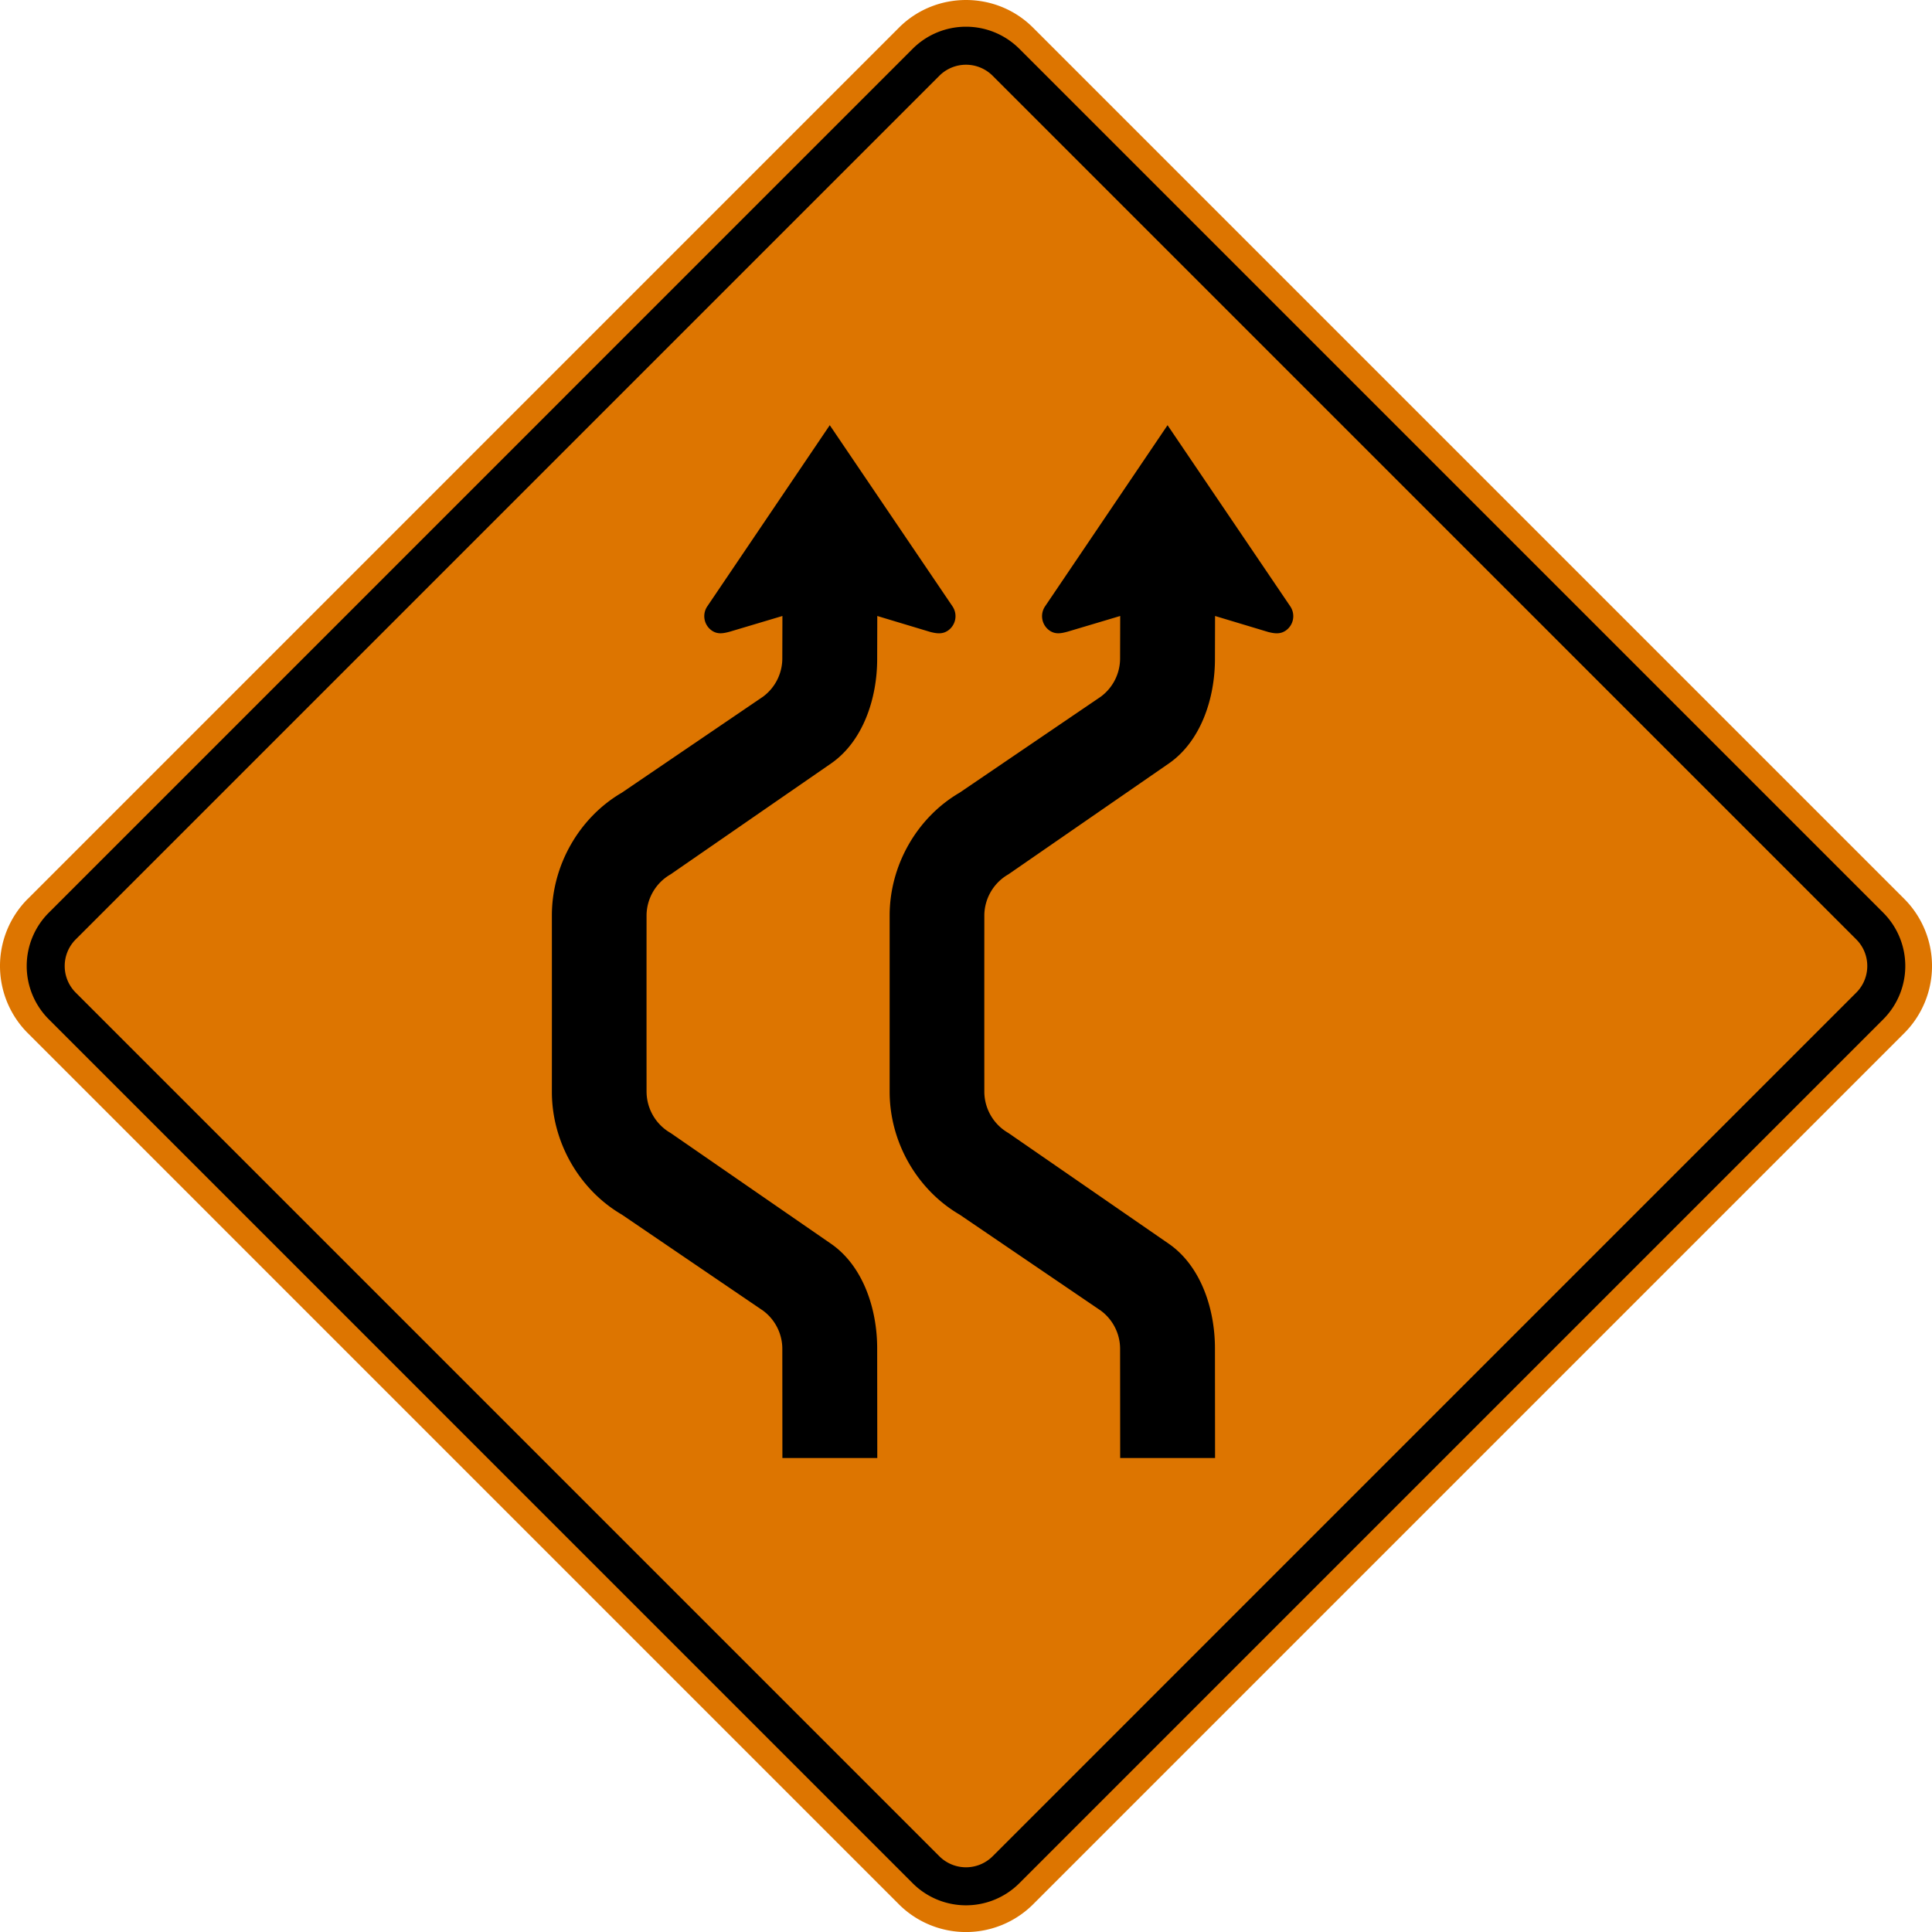
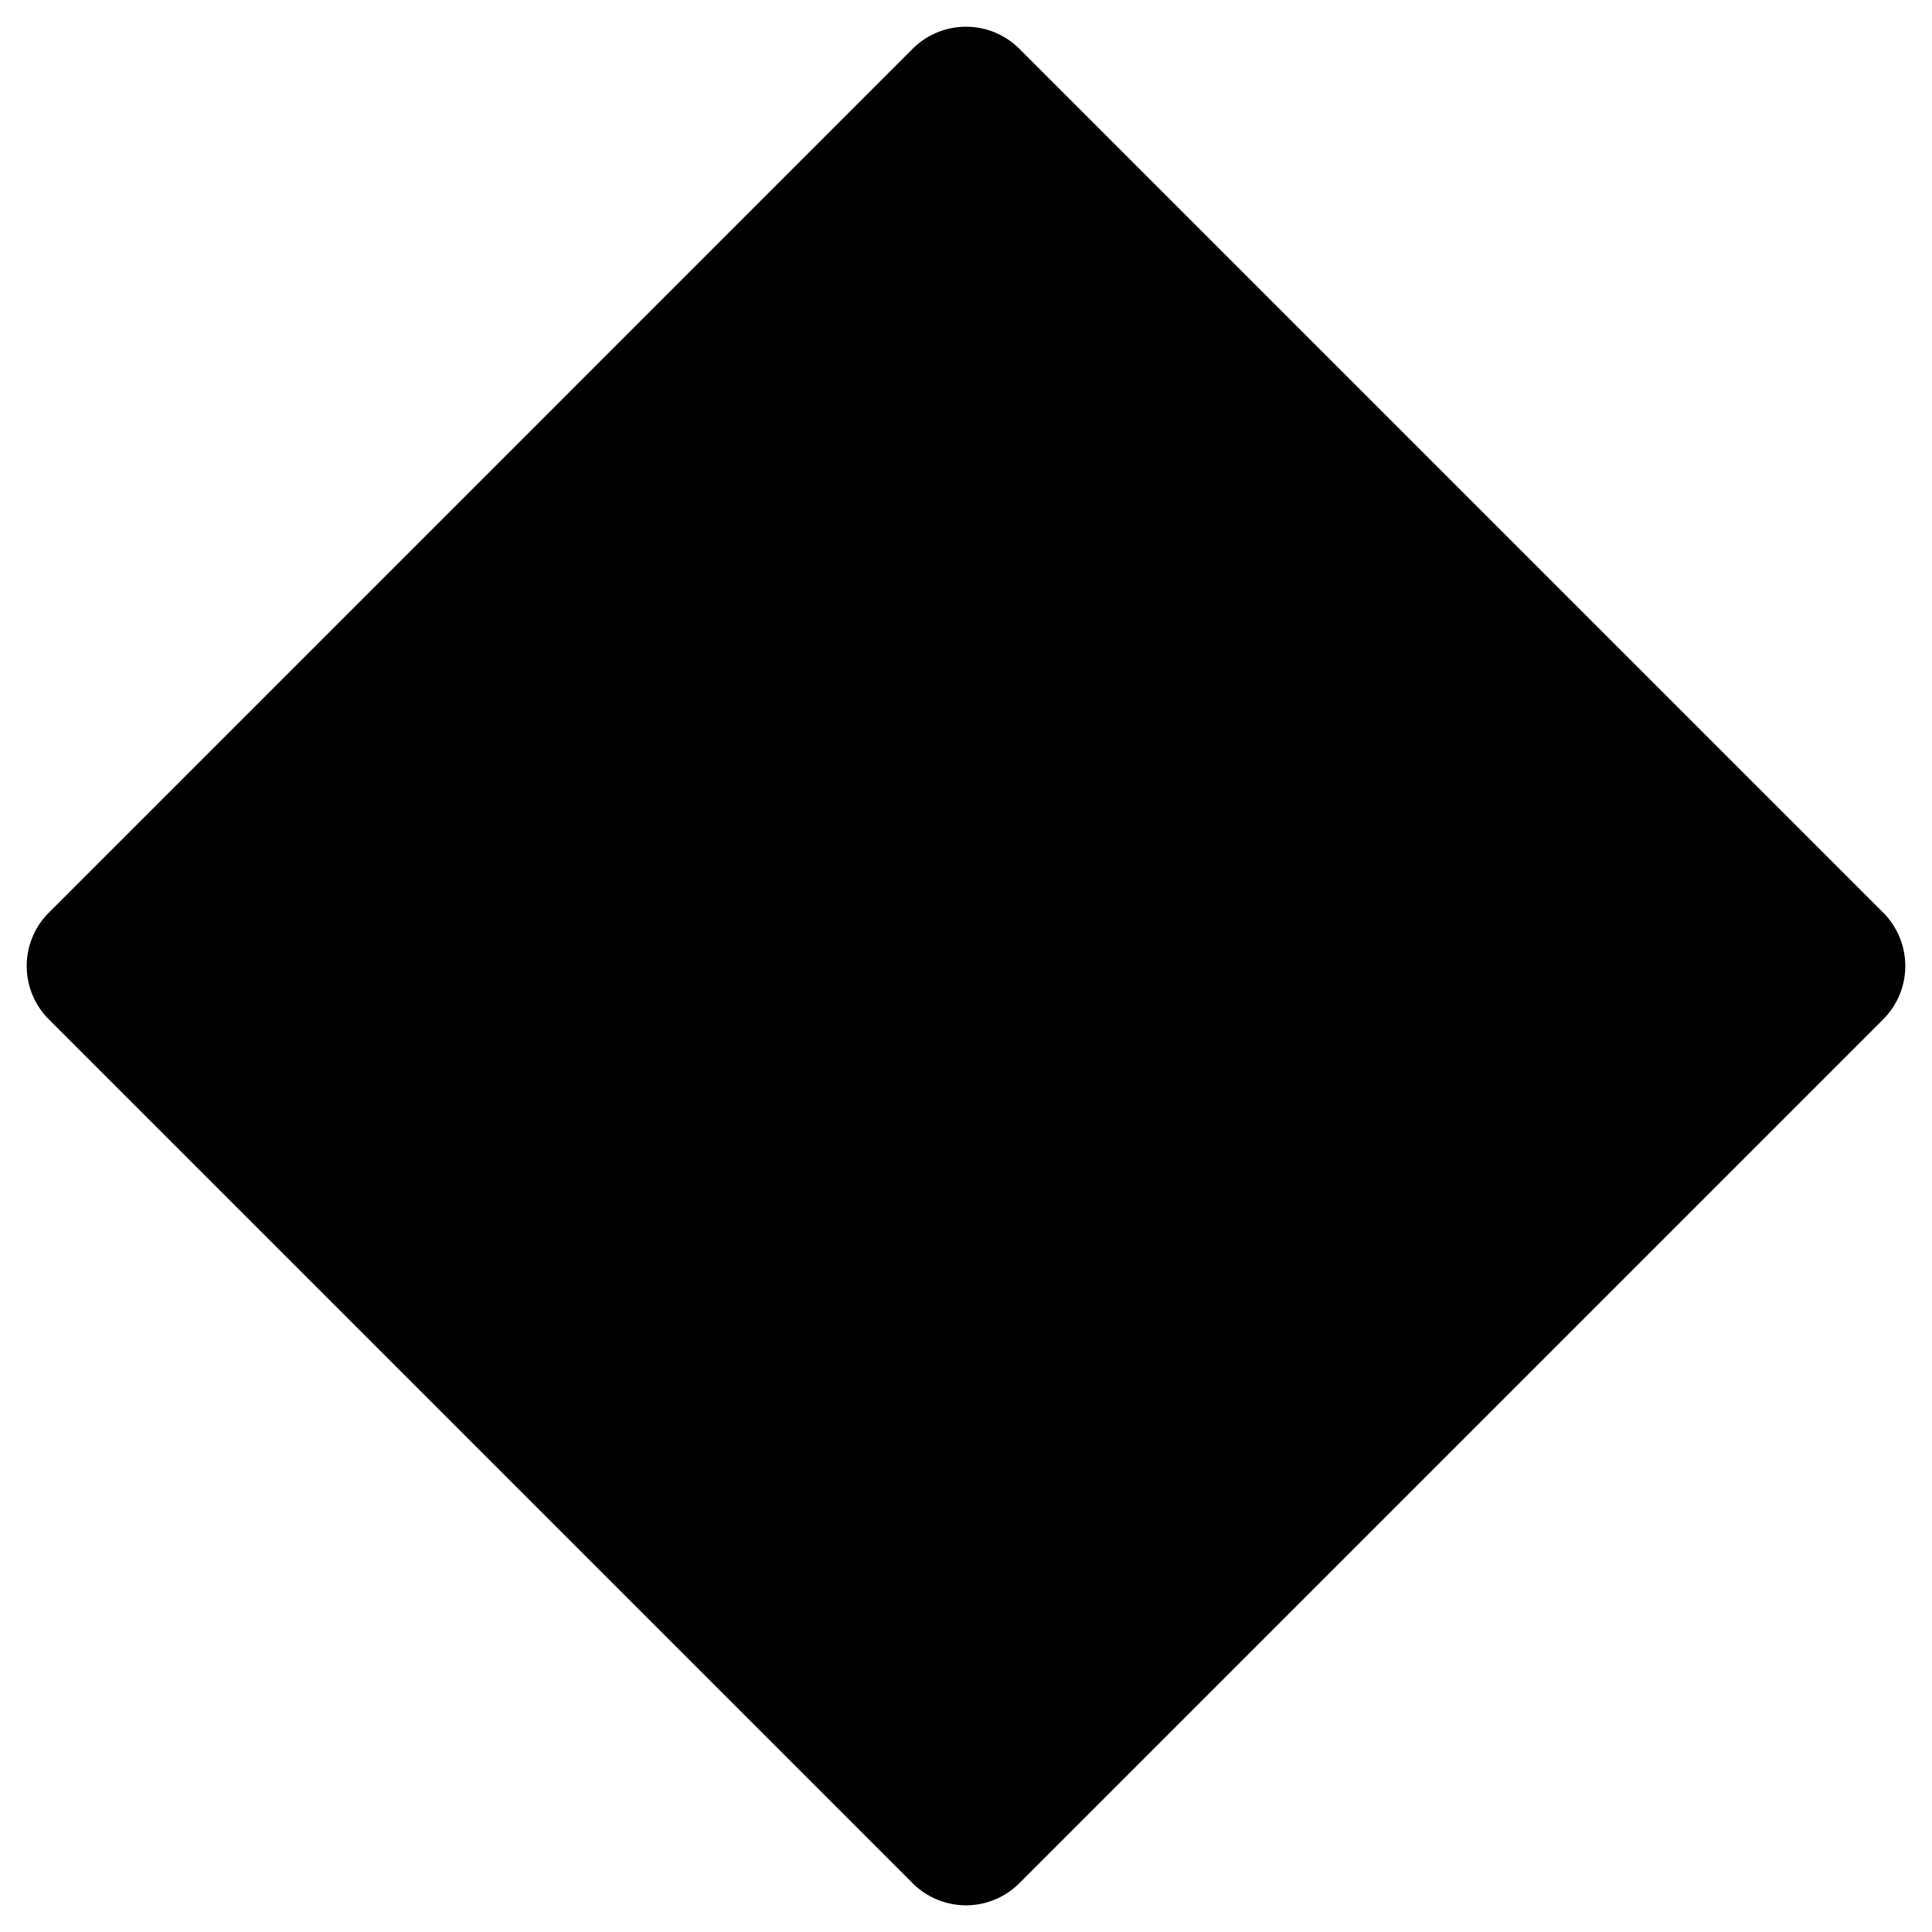
<svg xmlns="http://www.w3.org/2000/svg" version="1.0" width="90" height="90.001">
-   <path d="m1.29 41.878 40.587-40.59c1.718-1.717 4.53-1.717 6.246 0l40.59 40.59a4.43 4.43 0 0 1 0 6.245l-40.59 40.59a4.428 4.428 0 0 1-6.246 0L1.289 48.122a4.426 4.426 0 0 1 0-6.245" style="fill:#dd7500;fill-opacity:1;fill-rule:nonzero;stroke:none" />
  <path d="M2.268 42.522 42.522 2.266a3.516 3.516 0 0 1 4.956 0l40.256 40.256a3.516 3.516 0 0 1 0 4.956L47.478 87.735a3.516 3.516 0 0 1-4.956 0L2.268 47.478a3.511 3.511 0 0 1 0-4.956" style="fill:#000;fill-opacity:1;fill-rule:evenodd;stroke:none" />
-   <path d="M3.525 43.763 43.762 3.526a1.756 1.756 0 0 1 2.476 0l40.236 40.237c.681.68.681 1.794 0 2.475L46.238 86.475a1.756 1.756 0 0 1-2.476 0L3.525 46.238a1.754 1.754 0 0 1 0-2.475" style="fill:#dd7500;fill-opacity:1;fill-rule:evenodd;stroke:none" />
  <path d="M30.12 50.887a2.228 2.228 0 0 0 1.118 1.891l7.475 5.162c1.492 1.032 2.149 3.03 2.149 4.868l.005 5.113h-4.42l-.004-5.089c0-.697-.335-1.361-.896-1.776l-6.578-4.474c-1.994-1.164-3.261-3.391-3.261-5.72v.003c.002-2.742.002-5.482 0-8.22 0 .026 0 0 0 0 0-2.33 1.267-4.557 3.261-5.72l6.578-4.473a2.22 2.22 0 0 0 .896-1.777l.005-1.98-2.436.727c-.338.093-.587.131-.848-.044a.817.817 0 0 1-.215-1.133l5.705-8.438 5.716 8.438a.817.817 0 0 1-.215 1.133c-.248.168-.506.14-.813.062l-2.475-.745-.005 2.006c0 1.836-.657 3.834-2.15 4.866l-7.474 5.164a2.225 2.225 0 0 0-1.119 1.891c-.002 2.755-.002 5.509 0 8.265" style="fill:#000;fill-opacity:1;fill-rule:evenodd;stroke:none" />
  <path d="M45.854 50.887a2.228 2.228 0 0 0 1.119 1.891l7.475 5.162c1.491 1.032 2.149 3.03 2.149 4.868l.005 5.113h-4.42l-.004-5.089c0-.697-.335-1.361-.896-1.776l-6.578-4.474c-1.994-1.164-3.261-3.391-3.261-5.72v.003-8.22c0 .026 0 0 0 0 0-2.33 1.267-4.557 3.261-5.72l6.578-4.473a2.22 2.22 0 0 0 .896-1.777l.005-1.98-2.438.727c-.336.093-.585.131-.846-.044a.817.817 0 0 1-.215-1.133l5.705-8.438 5.716 8.438a.817.817 0 0 1-.215 1.133c-.25.168-.506.14-.813.062l-2.475-.745-.005 2.006c0 1.836-.658 3.834-2.15 4.866l-7.474 5.164a2.225 2.225 0 0 0-1.119 1.891c-.002 2.755-.002 5.509 0 8.265" style="fill:#000;fill-opacity:1;fill-rule:evenodd;stroke:none" />
</svg>